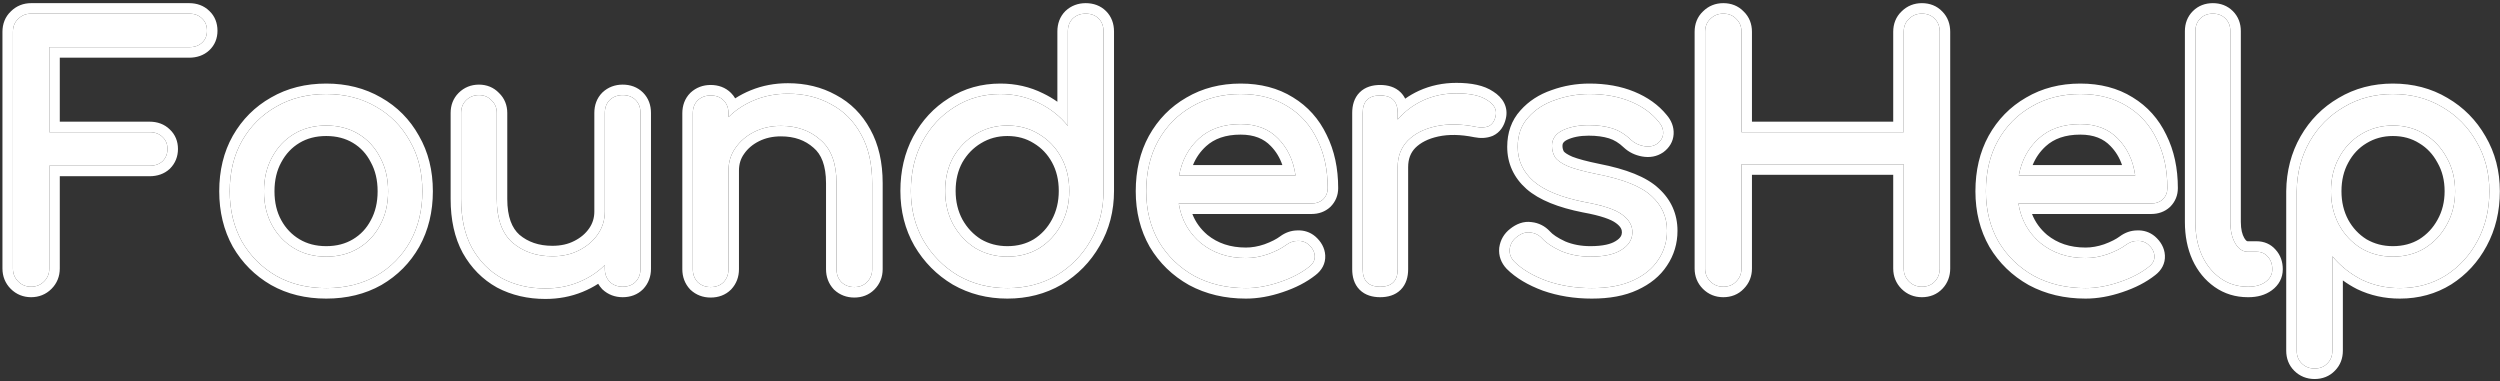
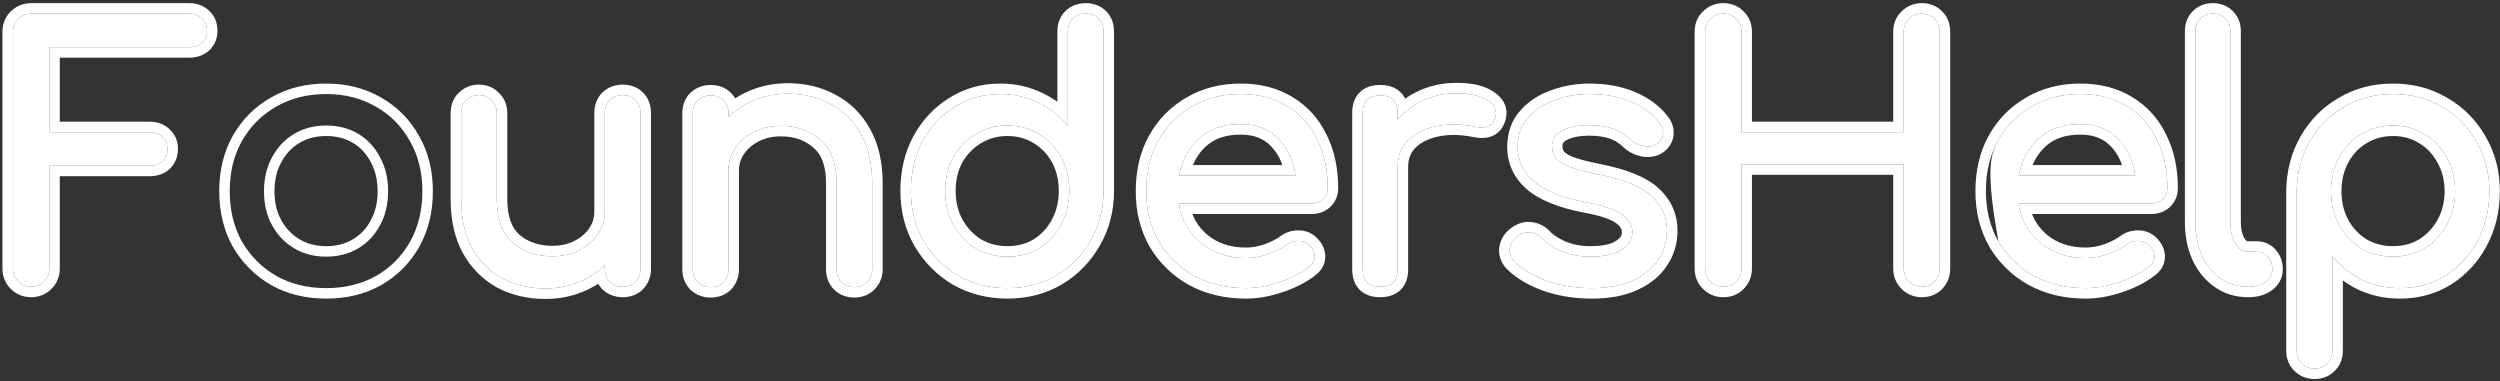
<svg xmlns="http://www.w3.org/2000/svg" width="715" height="109" viewBox="0 0 715 109" fill="none">
  <rect x="0" y="0" width="715" height="109" fill="#333333" stroke="none" />
  <path d="M8.9 82C7.433 82 6.2 81.5 5.2 80.5C4.2 79.5 3.7 78.267 3.7 76.8V9.1C3.7 7.567 4.2 6.333 5.2 5.4C6.2 4.4 7.433 3.9 8.9 3.9H54.1C55.633 3.9 56.867 4.367 57.8 5.3C58.733 6.167 59.2 7.333 59.2 8.8C59.2 10.2 58.733 11.333 57.8 12.2C56.867 13.067 55.633 13.5 54.1 13.5H14.1V37.8H42.8C44.333 37.8 45.567 38.267 46.5 39.2C47.433 40.067 47.9 41.2 47.9 42.6C47.9 44 47.433 45.167 46.5 46.1C45.567 46.967 44.333 47.4 42.8 47.4H14.1V76.8C14.1 78.267 13.6 79.5 12.6 80.5C11.6 81.5 10.367 82 8.9 82Z" fill="white" />
-   <path d="M93.3 82.4C87.9 82.4 83.133 81.233 79 78.9C74.867 76.5 71.6 73.233 69.2 69.1C66.867 64.9 65.7 60.1 65.7 54.7C65.7 49.233 66.867 44.433 69.2 40.3C71.6 36.1 74.867 32.833 79 30.5C83.133 28.1 87.9 26.9 93.3 26.9C98.633 26.9 103.367 28.1 107.5 30.5C111.633 32.833 114.867 36.1 117.2 40.3C119.6 44.433 120.8 49.233 120.8 54.7C120.8 60.1 119.633 64.9 117.3 69.1C114.967 73.233 111.733 76.5 107.6 78.9C103.467 81.233 98.7 82.4 93.3 82.4ZM93.3 73.4C96.767 73.4 99.833 72.6 102.5 71C105.167 69.4 107.233 67.2 108.7 64.4C110.233 61.6 111 58.367 111 54.7C111 51.033 110.233 47.8 108.7 45C107.233 42.133 105.167 39.9 102.5 38.3C99.833 36.7 96.767 35.9 93.3 35.9C89.833 35.9 86.767 36.7 84.1 38.3C81.433 39.9 79.333 42.133 77.8 45C76.267 47.8 75.5 51.033 75.5 54.7C75.5 58.367 76.267 61.6 77.8 64.4C79.333 67.2 81.433 69.4 84.1 71C86.767 72.6 89.833 73.4 93.3 73.4Z" fill="white" />
  <path d="M155.98 82.5C151.38 82.5 147.247 81.533 143.58 79.6C139.98 77.6 137.114 74.7 134.98 70.9C132.914 67.1 131.88 62.433 131.88 56.9V32.3C131.88 30.833 132.347 29.633 133.28 28.7C134.28 27.7 135.514 27.2 136.98 27.2C138.447 27.2 139.647 27.7 140.58 28.7C141.58 29.633 142.08 30.833 142.08 32.3V56.9C142.08 62.567 143.58 66.733 146.58 69.4C149.647 72 153.447 73.3 157.98 73.3C160.847 73.3 163.38 72.733 165.58 71.6C167.847 70.467 169.647 68.933 170.98 67C172.314 65.067 172.98 62.9 172.98 60.5V32.3C172.98 30.767 173.447 29.533 174.38 28.6C175.38 27.667 176.614 27.2 178.08 27.2C179.614 27.2 180.847 27.667 181.78 28.6C182.714 29.533 183.18 30.767 183.18 32.3V76.9C183.18 78.367 182.714 79.6 181.78 80.6C180.847 81.533 179.614 82 178.08 82C176.614 82 175.38 81.533 174.38 80.6C173.447 79.6 172.98 78.367 172.98 76.9V75.8C170.914 77.867 168.414 79.5 165.48 80.7C162.547 81.9 159.38 82.5 155.98 82.5Z" fill="white" />
  <path d="M203.244 82.1C201.778 82.1 200.544 81.633 199.544 80.7C198.611 79.7 198.144 78.467 198.144 77V32.4C198.144 30.867 198.611 29.633 199.544 28.7C200.544 27.767 201.778 27.3 203.244 27.3C204.778 27.3 206.011 27.767 206.944 28.7C207.878 29.633 208.344 30.867 208.344 32.4V33.5C210.411 31.433 212.911 29.8 215.844 28.6C218.778 27.4 221.944 26.8 225.344 26.8C229.944 26.8 234.044 27.8 237.644 29.8C241.311 31.733 244.178 34.6 246.244 38.4C248.378 42.2 249.444 46.867 249.444 52.4V77C249.444 78.467 248.944 79.7 247.944 80.7C247.011 81.633 245.811 82.1 244.344 82.1C242.878 82.1 241.644 81.633 240.644 80.7C239.711 79.7 239.244 78.467 239.244 77V52.4C239.244 46.733 237.711 42.6 234.644 40C231.644 37.333 227.878 36 223.344 36C220.544 36 218.011 36.567 215.744 37.7C213.478 38.833 211.678 40.367 210.344 42.3C209.011 44.167 208.344 46.333 208.344 48.8V77C208.344 78.467 207.878 79.7 206.944 80.7C206.011 81.633 204.778 82.1 203.244 82.1Z" fill="white" />
  <path d="M288.109 82.4C282.909 82.4 278.209 81.2 274.009 78.8C269.875 76.333 266.575 73 264.109 68.8C261.709 64.6 260.509 59.867 260.509 54.6C260.509 49.333 261.609 44.633 263.809 40.5C266.075 36.3 269.142 33 273.009 30.6C276.875 28.133 281.242 26.9 286.109 26.9C290.042 26.9 293.675 27.733 297.009 29.4C300.342 31 303.142 33.2 305.409 36V9C305.409 7.467 305.875 6.233 306.809 5.3C307.809 4.367 309.042 3.9 310.509 3.9C312.042 3.9 313.275 4.367 314.209 5.3C315.142 6.233 315.609 7.467 315.609 9V54.6C315.609 59.867 314.375 64.6 311.909 68.8C309.509 73 306.242 76.333 302.109 78.8C297.975 81.2 293.309 82.4 288.109 82.4ZM288.109 73.4C291.509 73.4 294.542 72.6 297.209 71C299.875 69.333 301.975 67.067 303.509 64.2C305.042 61.333 305.809 58.133 305.809 54.6C305.809 51 305.042 47.8 303.509 45C301.975 42.2 299.875 40 297.209 38.4C294.542 36.733 291.509 35.9 288.109 35.9C284.775 35.9 281.742 36.733 279.009 38.4C276.342 40 274.209 42.2 272.609 45C271.075 47.8 270.309 51 270.309 54.6C270.309 58.133 271.075 61.333 272.609 64.2C274.209 67.067 276.342 69.333 279.009 71C281.742 72.6 284.775 73.4 288.109 73.4Z" fill="white" />
  <path d="M356.321 82.4C350.788 82.4 345.854 81.233 341.521 78.9C337.254 76.5 333.888 73.233 331.421 69.1C329.021 64.9 327.821 60.1 327.821 54.7C327.821 49.233 328.954 44.433 331.221 40.3C333.554 36.1 336.754 32.833 340.821 30.5C344.888 28.1 349.554 26.9 354.821 26.9C360.021 26.9 364.488 28.067 368.221 30.4C371.954 32.667 374.788 35.833 376.721 39.9C378.721 43.9 379.721 48.533 379.721 53.8C379.721 55.067 379.288 56.133 378.421 57C377.554 57.8 376.454 58.2 375.121 58.2H337.121C337.854 62.8 339.954 66.567 343.421 69.5C346.954 72.367 351.254 73.8 356.321 73.8C358.388 73.8 360.488 73.433 362.621 72.7C364.821 71.9 366.588 71 367.921 70C368.921 69.267 369.988 68.9 371.121 68.9C372.321 68.833 373.354 69.167 374.221 69.9C375.354 70.9 375.954 72 376.021 73.2C376.088 74.4 375.554 75.433 374.421 76.3C372.154 78.1 369.321 79.567 365.921 80.7C362.588 81.833 359.388 82.4 356.321 82.4ZM354.821 35.5C349.888 35.5 345.921 36.867 342.921 39.6C339.921 42.333 338.021 45.867 337.221 50.2H370.521C369.921 45.933 368.288 42.433 365.621 39.7C362.954 36.9 359.354 35.5 354.821 35.5Z" fill="white" />
  <path d="M394.73 82C391.397 82 389.73 80.333 389.73 77V32.3C389.73 28.967 391.397 27.3 394.73 27.3C398.064 27.3 399.73 28.967 399.73 32.3V34.2C401.73 31.867 404.164 30.033 407.03 28.7C409.964 27.367 413.13 26.7 416.53 26.7C420.53 26.7 423.497 27.367 425.43 28.7C427.43 29.967 428.197 31.5 427.73 33.3C427.397 34.7 426.73 35.633 425.73 36.1C424.73 36.5 423.564 36.567 422.23 36.3C417.964 35.433 414.13 35.367 410.73 36.1C407.33 36.833 404.63 38.2 402.63 40.2C400.697 42.2 399.73 44.733 399.73 47.8V77C399.73 80.333 398.064 82 394.73 82Z" fill="white" />
  <path d="M455.263 82.4C450.597 82.4 446.263 81.7 442.263 80.3C438.33 78.833 435.263 77 433.063 74.8C432.063 73.733 431.63 72.533 431.763 71.2C431.963 69.8 432.63 68.667 433.763 67.8C435.097 66.733 436.397 66.3 437.663 66.5C438.997 66.633 440.13 67.2 441.063 68.2C442.197 69.467 443.997 70.667 446.463 71.8C448.997 72.867 451.797 73.4 454.863 73.4C458.73 73.4 461.663 72.767 463.663 71.5C465.73 70.233 466.797 68.6 466.863 66.6C466.93 64.6 465.963 62.867 463.963 61.4C462.03 59.933 458.463 58.733 453.263 57.8C446.53 56.467 441.63 54.467 438.563 51.8C435.563 49.133 434.063 45.867 434.063 42C434.063 38.6 435.063 35.8 437.063 33.6C439.063 31.333 441.63 29.667 444.763 28.6C447.897 27.467 451.163 26.9 454.563 26.9C458.963 26.9 462.863 27.6 466.263 29C469.663 30.4 472.363 32.333 474.363 34.8C475.297 35.867 475.73 37 475.663 38.2C475.597 39.333 475.03 40.3 473.963 41.1C472.897 41.833 471.63 42.067 470.163 41.8C468.697 41.533 467.463 40.933 466.463 40C464.797 38.4 462.997 37.3 461.063 36.7C459.13 36.1 456.897 35.8 454.363 35.8C451.43 35.8 448.93 36.3 446.863 37.3C444.863 38.3 443.863 39.767 443.863 41.7C443.863 42.9 444.163 44 444.763 45C445.43 45.933 446.697 46.8 448.563 47.6C450.43 48.333 453.163 49.067 456.763 49.8C464.297 51.267 469.497 53.367 472.363 56.1C475.297 58.767 476.763 62.067 476.763 66C476.763 69.067 475.93 71.833 474.263 74.3C472.663 76.767 470.263 78.733 467.063 80.2C463.93 81.667 459.997 82.4 455.263 82.4Z" fill="white" />
  <path d="M492.86 82C491.393 82 490.16 81.5 489.16 80.5C488.16 79.5 487.66 78.267 487.66 76.8V9.1C487.66 7.567 488.16 6.333 489.16 5.4C490.16 4.4 491.393 3.9 492.86 3.9C494.393 3.9 495.627 4.4 496.56 5.4C497.56 6.333 498.06 7.567 498.06 9.1V37.8H544.46V9.1C544.46 7.567 544.96 6.333 545.96 5.4C546.96 4.4 548.193 3.9 549.66 3.9C551.193 3.9 552.427 4.4 553.36 5.4C554.293 6.333 554.76 7.567 554.76 9.1V76.8C554.76 78.267 554.293 79.5 553.36 80.5C552.427 81.5 551.193 82 549.66 82C548.193 82 546.96 81.5 545.96 80.5C544.96 79.5 544.46 78.267 544.46 76.8V47H498.06V76.8C498.06 78.267 497.56 79.5 496.56 80.5C495.627 81.5 494.393 82 492.86 82Z" fill="white" />
-   <path d="M596.469 82.4C590.936 82.4 586.003 81.233 581.669 78.9C577.403 76.5 574.036 73.233 571.569 69.1C569.169 64.9 567.969 60.1 567.969 54.7C567.969 49.233 569.103 44.433 571.369 40.3C573.703 36.1 576.903 32.833 580.969 30.5C585.036 28.1 589.703 26.9 594.969 26.9C600.169 26.9 604.636 28.067 608.369 30.4C612.103 32.667 614.936 35.833 616.869 39.9C618.869 43.9 619.869 48.533 619.869 53.8C619.869 55.067 619.436 56.133 618.569 57C617.703 57.8 616.603 58.2 615.269 58.2H577.269C578.003 62.8 580.103 66.567 583.569 69.5C587.103 72.367 591.403 73.8 596.469 73.8C598.536 73.8 600.636 73.433 602.769 72.7C604.969 71.9 606.736 71 608.069 70C609.069 69.267 610.136 68.9 611.269 68.9C612.469 68.833 613.503 69.167 614.369 69.9C615.503 70.9 616.103 72 616.169 73.2C616.236 74.4 615.703 75.433 614.569 76.3C612.303 78.1 609.469 79.567 606.069 80.7C602.736 81.833 599.536 82.4 596.469 82.4ZM594.969 35.5C590.036 35.5 586.069 36.867 583.069 39.6C580.069 42.333 578.169 45.867 577.369 50.2H610.669C610.069 45.933 608.436 42.433 605.769 39.7C603.103 36.9 599.503 35.5 594.969 35.5Z" fill="white" />
+   <path d="M596.469 82.4C590.936 82.4 586.003 81.233 581.669 78.9C577.403 76.5 574.036 73.233 571.569 69.1C567.969 49.233 569.103 44.433 571.369 40.3C573.703 36.1 576.903 32.833 580.969 30.5C585.036 28.1 589.703 26.9 594.969 26.9C600.169 26.9 604.636 28.067 608.369 30.4C612.103 32.667 614.936 35.833 616.869 39.9C618.869 43.9 619.869 48.533 619.869 53.8C619.869 55.067 619.436 56.133 618.569 57C617.703 57.8 616.603 58.2 615.269 58.2H577.269C578.003 62.8 580.103 66.567 583.569 69.5C587.103 72.367 591.403 73.8 596.469 73.8C598.536 73.8 600.636 73.433 602.769 72.7C604.969 71.9 606.736 71 608.069 70C609.069 69.267 610.136 68.9 611.269 68.9C612.469 68.833 613.503 69.167 614.369 69.9C615.503 70.9 616.103 72 616.169 73.2C616.236 74.4 615.703 75.433 614.569 76.3C612.303 78.1 609.469 79.567 606.069 80.7C602.736 81.833 599.536 82.4 596.469 82.4ZM594.969 35.5C590.036 35.5 586.069 36.867 583.069 39.6C580.069 42.333 578.169 45.867 577.369 50.2H610.669C610.069 45.933 608.436 42.433 605.769 39.7C603.103 36.9 599.503 35.5 594.969 35.5Z" fill="white" />
  <path d="M642.879 82C639.946 82 637.346 81.2 635.079 79.6C632.812 78 631.046 75.833 629.779 73.1C628.512 70.3 627.879 67.1 627.879 63.5V8.9C627.879 7.433 628.346 6.233 629.279 5.3C630.212 4.367 631.412 3.9 632.879 3.9C634.346 3.9 635.545 4.367 636.479 5.3C637.412 6.233 637.879 7.433 637.879 8.9V63.5C637.879 65.967 638.346 68 639.279 69.6C640.212 71.2 641.412 72 642.879 72H645.379C646.712 72 647.779 72.467 648.579 73.4C649.446 74.333 649.879 75.533 649.879 77C649.879 78.467 649.245 79.667 647.979 80.6C646.712 81.533 645.079 82 643.079 82H642.879Z" fill="white" />
  <path d="M661.959 105.4C660.493 105.4 659.259 104.9 658.259 103.9C657.326 102.967 656.859 101.767 656.859 100.3V54.7C656.926 49.433 658.159 44.7 660.559 40.5C662.959 36.3 666.226 33 670.359 30.6C674.493 28.133 679.159 26.9 684.359 26.9C689.626 26.9 694.326 28.133 698.459 30.6C702.593 33 705.859 36.3 708.259 40.5C710.726 44.7 711.959 49.433 711.959 54.7C711.959 59.967 710.826 64.7 708.559 68.9C706.359 73.033 703.326 76.333 699.459 78.8C695.593 81.2 691.226 82.4 686.359 82.4C682.426 82.4 678.793 81.6 675.459 80C672.193 78.333 669.393 76.1 667.059 73.3V100.3C667.059 101.767 666.593 102.967 665.659 103.9C664.726 104.9 663.493 105.4 661.959 105.4ZM684.359 73.4C687.759 73.4 690.793 72.6 693.459 71C696.126 69.333 698.226 67.1 699.759 64.3C701.359 61.433 702.159 58.233 702.159 54.7C702.159 51.1 701.359 47.9 699.759 45.1C698.226 42.233 696.126 40 693.459 38.4C690.793 36.733 687.759 35.9 684.359 35.9C681.026 35.9 677.993 36.733 675.259 38.4C672.593 40 670.493 42.233 668.959 45.1C667.426 47.9 666.659 51.1 666.659 54.7C666.659 58.233 667.426 61.433 668.959 64.3C670.493 67.1 672.593 69.333 675.259 71C677.993 72.6 681.026 73.4 684.359 73.4Z" fill="white" />
  <path fill-rule="evenodd" clip-rule="evenodd" d="M48.582 48.261L48.541 48.298C46.944 49.782 44.927 50.4 42.8 50.4H17.1V76.8C17.1 79.029 16.307 81.036 14.721 82.621C13.136 84.207 11.129 85 8.9 85C6.671 85 4.664 84.207 3.079 82.621C1.493 81.036 0.7 79.029 0.7 76.8V9.1C0.7 6.863 1.457 4.81 3.115 3.243C4.695 1.681 6.688 0.9 8.9 0.9H54.1C56.272 0.9 58.3 1.58 59.882 3.14C61.493 4.657 62.2 6.656 62.2 8.8C62.2 10.942 61.45 12.904 59.841 14.398C58.244 15.882 56.227 16.5 54.1 16.5H17.1V34.8H42.8C44.972 34.8 47 35.48 48.582 37.039C50.163 38.529 50.9 40.476 50.9 42.6C50.9 44.742 50.154 46.688 48.621 48.221L48.582 48.261ZM14.1 37.8V13.5H54.1C55.633 13.5 56.867 13.067 57.8 12.2C58.733 11.333 59.2 10.2 59.2 8.8C59.2 7.333 58.733 6.167 57.8 5.3C56.867 4.367 55.633 3.9 54.1 3.9H8.9C7.433 3.9 6.2 4.4 5.2 5.4C4.2 6.333 3.7 7.567 3.7 9.1V76.8C3.7 78.267 4.2 79.5 5.2 80.5C6.2 81.5 7.433 82 8.9 82C10.367 82 11.6 81.5 12.6 80.5C13.6 79.5 14.1 78.267 14.1 76.8V47.4H42.8C44.333 47.4 45.567 46.967 46.5 46.1C47.433 45.167 47.9 44 47.9 42.6C47.9 41.2 47.433 40.067 46.5 39.2C45.567 38.267 44.333 37.8 42.8 37.8H14.1ZM77.509 81.503L77.493 81.494C72.909 78.832 69.267 75.191 66.606 70.606L66.591 70.582L66.578 70.557C63.967 65.858 62.7 60.545 62.7 54.7C62.7 48.796 63.964 43.473 66.588 38.825L66.591 38.818L66.595 38.812C69.255 34.157 72.903 30.5 77.51 27.896C82.154 25.204 87.448 23.9 93.3 23.9C99.093 23.9 104.352 25.207 108.991 27.896C113.596 30.5 117.214 34.158 119.808 38.818C122.501 43.465 123.8 48.792 123.8 54.7C123.8 60.545 122.533 65.858 119.922 70.557L119.917 70.566L119.912 70.575C117.315 75.176 113.698 78.828 109.106 81.494L109.091 81.503L109.075 81.512C104.432 84.133 99.144 85.4 93.3 85.4C87.455 85.4 82.168 84.133 77.525 81.512L77.509 81.503ZM107.5 30.5C103.367 28.1 98.633 26.9 93.3 26.9C87.9 26.9 83.133 28.1 79 30.5C74.867 32.833 71.6 36.1 69.2 40.3C66.867 44.433 65.7 49.233 65.7 54.7C65.7 60.1 66.867 64.9 69.2 69.1C71.6 73.233 74.867 76.5 79 78.9C83.133 81.233 87.9 82.4 93.3 82.4C98.7 82.4 103.467 81.233 107.6 78.9C111.733 76.5 114.967 73.233 117.3 69.1C119.633 64.9 120.8 60.1 120.8 54.7C120.8 49.233 119.6 44.433 117.2 40.3C114.867 36.1 111.633 32.833 107.5 30.5ZM106.055 62.983L106.069 62.959C107.326 60.663 108 57.938 108 54.7C108 51.461 107.326 48.737 106.069 46.441L106.048 46.404L106.029 46.366C104.809 43.981 103.124 42.173 100.956 40.872C98.808 39.583 96.287 38.9 93.3 38.9C90.313 38.9 87.792 39.583 85.643 40.872C83.463 42.18 81.735 44.004 80.445 46.415L80.438 46.428L80.431 46.441C79.174 48.737 78.5 51.461 78.5 54.7C78.5 57.938 79.174 60.663 80.431 62.959C81.716 65.305 83.446 67.109 85.643 68.427C87.792 69.716 90.313 70.4 93.3 70.4C96.287 70.4 98.808 69.716 100.956 68.427C103.142 67.116 104.827 65.328 106.042 63.008L106.055 62.983ZM142.152 82.238L142.123 82.222C138.009 79.937 134.753 76.624 132.364 72.368L132.355 72.351L132.345 72.333C129.981 67.987 128.88 62.797 128.88 56.9V32.3C128.88 30.134 129.598 28.14 131.159 26.579C132.745 24.993 134.751 24.2 136.98 24.2C139.177 24.2 141.167 24.974 142.703 26.578C144.307 28.113 145.08 30.103 145.08 32.3V56.9C145.08 62.053 146.432 65.239 148.548 67.135C150.999 69.202 154.076 70.3 157.98 70.3C160.445 70.3 162.494 69.815 164.207 68.933L164.223 68.925L164.239 68.917C166.09 67.991 167.487 66.781 168.511 65.297C169.491 63.876 169.98 62.306 169.98 60.5V32.3C169.98 30.11 170.672 28.066 172.259 26.479L172.296 26.442L172.333 26.407C173.931 24.915 175.914 24.2 178.08 24.2C180.27 24.2 182.315 24.891 183.902 26.479C185.489 28.066 186.18 30.11 186.18 32.3V76.9C186.18 79.066 185.465 81.049 183.974 82.647L183.938 82.685L183.902 82.721C182.315 84.308 180.27 85 178.08 85C175.914 85 173.931 84.284 172.333 82.793L172.258 82.722L172.187 82.647C171.754 82.182 171.386 81.685 171.082 81.161C169.698 82.054 168.208 82.826 166.616 83.477C163.297 84.835 159.741 85.5 155.98 85.5C150.947 85.5 146.325 84.439 142.181 82.254L142.152 82.238ZM170.074 78.226C170.673 77.81 171.245 77.368 171.792 76.9C172.203 76.548 172.599 76.181 172.98 75.8V76.9C172.98 77.812 173.161 78.634 173.522 79.366C173.741 79.811 174.028 80.222 174.38 80.6C175.38 81.533 176.614 82 178.08 82C179.614 82 180.847 81.533 181.78 80.6C182.714 79.6 183.18 78.367 183.18 76.9V32.3C183.18 30.767 182.714 29.533 181.78 28.6C180.847 27.667 179.614 27.2 178.08 27.2C176.614 27.2 175.38 27.667 174.38 28.6C173.447 29.533 172.98 30.767 172.98 32.3V60.5C172.98 62.9 172.314 65.067 170.98 67C169.647 68.933 167.847 70.467 165.58 71.6C163.38 72.733 160.847 73.3 157.98 73.3C153.447 73.3 149.647 72 146.58 69.4C143.58 66.733 142.08 62.567 142.08 56.9V32.3C142.08 30.833 141.58 29.633 140.58 28.7C139.647 27.7 138.447 27.2 136.98 27.2C135.514 27.2 134.28 27.7 133.28 28.7C132.347 29.633 131.88 30.833 131.88 32.3V56.9C131.88 62.433 132.914 67.1 134.98 70.9C137.114 74.7 139.98 77.6 143.58 79.6C147.247 81.533 151.38 82.5 155.98 82.5C159.38 82.5 162.547 81.9 165.48 80.7C167.152 80.016 168.683 79.191 170.074 78.226ZM197.422 82.823L197.351 82.747C195.86 81.149 195.144 79.166 195.144 77V32.4C195.144 30.21 195.836 28.166 197.423 26.579L197.46 26.542L197.498 26.507C199.095 25.015 201.078 24.3 203.244 24.3C205.434 24.3 207.479 24.991 209.066 26.579C209.544 27.056 209.94 27.575 210.261 28.128C211.64 27.239 213.124 26.471 214.709 25.823C218.028 24.465 221.584 23.8 225.344 23.8C230.382 23.8 234.984 24.897 239.073 27.161C243.267 29.38 246.54 32.671 248.87 36.949C251.308 41.299 252.444 46.496 252.444 52.4V77C252.444 79.229 251.651 81.236 250.066 82.821C248.505 84.382 246.51 85.1 244.344 85.1C242.178 85.1 240.195 84.385 238.598 82.893L238.522 82.823L238.451 82.747C236.96 81.149 236.244 79.166 236.244 77V52.4C236.244 47.239 234.857 44.113 232.704 42.288L232.678 42.266L232.651 42.242C230.272 40.127 227.245 39 223.344 39C220.961 39 218.894 39.479 217.086 40.383C215.235 41.309 213.838 42.519 212.814 44.003L212.8 44.023L212.786 44.044C211.844 45.362 211.344 46.909 211.344 48.8V77C211.344 79.166 210.629 81.149 209.138 82.747L209.102 82.785L209.066 82.821C207.479 84.408 205.434 85.1 203.244 85.1C201.078 85.1 199.095 84.385 197.498 82.893L197.422 82.823ZM246.244 38.4C244.178 34.6 241.311 31.733 237.644 29.8C234.044 27.8 229.944 26.8 225.344 26.8C221.944 26.8 218.778 27.4 215.844 28.6C214.174 29.283 212.644 30.107 211.255 31.071C210.655 31.488 210.081 31.931 209.533 32.4C209.122 32.752 208.726 33.118 208.344 33.5V32.4C208.344 31.461 208.169 30.634 207.819 29.92C207.598 29.468 207.306 29.062 206.944 28.7C206.011 27.767 204.778 27.3 203.244 27.3C201.778 27.3 200.544 27.767 199.544 28.7C198.611 29.633 198.144 30.867 198.144 32.4V77C198.144 78.467 198.611 79.7 199.544 80.7C200.544 81.633 201.778 82.1 203.244 82.1C204.778 82.1 206.011 81.633 206.944 80.7C207.878 79.7 208.344 78.467 208.344 77V48.8C208.344 46.333 209.011 44.167 210.344 42.3C211.678 40.367 213.478 38.833 215.744 37.7C218.011 36.567 220.544 36 223.344 36C227.878 36 231.644 37.333 234.644 40C237.711 42.6 239.244 46.733 239.244 52.4V77C239.244 78.467 239.711 79.7 240.644 80.7C241.644 81.633 242.878 82.1 244.344 82.1C245.811 82.1 247.011 81.633 247.944 80.7C248.944 79.7 249.444 78.467 249.444 77V52.4C249.444 46.867 248.378 42.2 246.244 38.4ZM272.496 81.391L272.471 81.376C267.899 78.648 264.241 74.949 261.522 70.319L261.513 70.304L261.504 70.288C258.822 65.595 257.509 60.341 257.509 54.6C257.509 48.904 258.702 43.709 261.16 39.09L261.164 39.083L261.168 39.075C263.668 34.444 267.085 30.75 271.41 28.061C275.785 25.274 280.713 23.9 286.109 23.9C290.472 23.9 294.561 24.826 298.328 26.705C299.774 27.401 301.135 28.201 302.409 29.104V9C302.409 6.81 303.1 4.766 304.687 3.179L304.724 3.142L304.762 3.107C306.359 1.615 308.342 0.9 310.509 0.9C312.698 0.9 314.743 1.591 316.33 3.179C317.917 4.766 318.609 6.81 318.609 9V54.6C318.609 60.349 317.258 65.609 314.505 70.303C311.851 74.942 308.22 78.646 303.646 81.376L303.63 81.385L303.615 81.394C298.984 84.083 293.79 85.4 288.109 85.4C282.427 85.4 277.207 84.083 272.52 81.405L272.496 81.391ZM311.909 68.8C314.375 64.6 315.609 59.867 315.609 54.6V9C315.609 7.467 315.142 6.233 314.209 5.3C313.275 4.367 312.042 3.9 310.509 3.9C309.042 3.9 307.809 4.367 306.809 5.3C305.875 6.233 305.409 7.467 305.409 9V36C304.495 34.872 303.495 33.841 302.409 32.907C300.799 31.524 298.999 30.355 297.009 29.4C293.675 27.733 290.042 26.9 286.109 26.9C281.242 26.9 276.875 28.133 273.009 30.6C269.142 33 266.075 36.3 263.809 40.5C261.609 44.633 260.509 49.333 260.509 54.6C260.509 59.867 261.709 64.6 264.109 68.8C266.575 73 269.875 76.333 274.009 78.8C278.209 81.2 282.909 82.4 288.109 82.4C293.309 82.4 297.975 81.2 302.109 78.8C306.242 76.333 309.509 73 311.909 68.8ZM295.642 40.958L295.619 40.944C293.467 39.599 290.994 38.9 288.109 38.9C285.302 38.9 282.813 39.594 280.57 40.961L280.561 40.967L280.552 40.972C278.35 42.293 276.58 44.105 275.227 46.464C273.974 48.763 273.309 51.449 273.309 54.6C273.309 57.673 273.969 60.373 275.241 62.761C276.597 65.181 278.367 67.053 280.562 68.433C282.801 69.735 285.295 70.4 288.109 70.4C291.007 70.4 293.49 69.727 295.642 68.441C297.838 67.064 299.573 65.197 300.863 62.785C302.144 60.391 302.809 57.684 302.809 54.6C302.809 51.438 302.139 48.745 300.877 46.441C299.593 44.095 297.863 42.291 295.665 40.972L295.642 40.958ZM297.209 71C294.542 72.6 291.509 73.4 288.109 73.4C284.775 73.4 281.742 72.6 279.009 71C276.342 69.333 274.209 67.067 272.609 64.2C271.075 61.333 270.309 58.133 270.309 54.6C270.309 51 271.075 47.8 272.609 45C274.209 42.2 276.342 40 279.009 38.4C281.742 36.733 284.775 35.9 288.109 35.9C291.509 35.9 294.542 36.733 297.209 38.4C299.875 40 301.975 42.2 303.509 45C305.042 47.8 305.809 51 305.809 54.6C305.809 58.133 305.042 61.333 303.509 64.2C301.975 67.067 299.875 69.333 297.209 71ZM340.074 81.528L340.05 81.515C335.336 78.863 331.584 75.228 328.845 70.637L328.83 70.613L328.816 70.588C326.128 65.884 324.821 60.56 324.821 54.7C324.821 48.81 326.045 43.499 328.591 38.857L328.595 38.85L328.599 38.843C331.187 34.184 334.767 30.519 339.311 27.907C343.888 25.21 349.088 23.9 354.821 23.9C360.473 23.9 365.507 25.171 369.794 27.845C374.027 30.42 377.243 34.025 379.417 38.584C381.651 43.062 382.721 48.16 382.721 53.8C382.721 55.833 381.992 57.671 380.542 59.121L380.5 59.164L380.456 59.204C378.962 60.583 377.103 61.2 375.121 61.2H341.012C341.923 63.531 343.361 65.513 345.335 67.19C348.268 69.56 351.872 70.8 356.321 70.8C358.019 70.8 359.782 70.501 361.621 69.871C363.634 69.138 365.102 68.364 366.121 67.6L366.134 67.59L366.147 67.581C367.588 66.524 369.238 65.918 371.037 65.9C372.923 65.814 374.691 66.368 376.159 67.61L376.183 67.63L376.206 67.65C377.777 69.037 378.894 70.837 379.016 73.034C379.148 75.41 378.006 77.326 376.267 78.665C373.675 80.719 370.522 82.328 366.879 83.543C363.282 84.765 359.758 85.4 356.321 85.4C350.354 85.4 344.921 84.138 340.099 81.541L340.074 81.528ZM365.921 80.7C369.321 79.567 372.154 78.1 374.421 76.3C375.554 75.433 376.088 74.4 376.021 73.2C375.954 72 375.354 70.9 374.221 69.9C373.354 69.167 372.321 68.833 371.121 68.9C369.988 68.9 368.921 69.267 367.921 70C366.588 71 364.821 71.9 362.621 72.7C360.488 73.433 358.388 73.8 356.321 73.8C351.254 73.8 346.954 72.367 343.421 69.5C340.74 67.232 338.877 64.465 337.831 61.2C337.524 60.243 337.287 59.243 337.121 58.2H375.121C376.454 58.2 377.554 57.8 378.421 57C379.288 56.133 379.721 55.067 379.721 53.8C379.721 48.533 378.721 43.9 376.721 39.9C374.788 35.833 371.954 32.667 368.221 30.4C364.488 28.067 360.021 26.9 354.821 26.9C349.554 26.9 344.888 28.1 340.821 30.5C336.754 32.833 333.554 36.1 331.221 40.3C328.954 44.433 327.821 49.233 327.821 54.7C327.821 60.1 329.021 64.9 331.421 69.1C333.888 73.233 337.254 76.5 341.521 78.9C345.854 81.233 350.788 82.4 356.321 82.4C359.388 82.4 362.588 81.833 365.921 80.7ZM363.461 41.782L363.449 41.769C361.446 39.666 358.687 38.5 354.821 38.5C350.466 38.5 347.275 39.691 344.941 41.818C343.309 43.305 342.055 45.084 341.192 47.2H366.752C366.025 45.066 364.923 43.281 363.474 41.795L363.461 41.782ZM369.893 47.2C370.165 48.154 370.374 49.154 370.521 50.2H337.221C337.414 49.153 337.672 48.153 337.993 47.2C339.003 44.206 340.646 41.673 342.921 39.6C345.921 36.867 349.888 35.5 354.821 35.5C359.354 35.5 362.954 36.9 365.621 39.7C367.634 41.763 369.058 44.263 369.893 47.2ZM405.777 25.974L405.789 25.969C409.134 24.448 412.726 23.7 416.53 23.7C420.731 23.7 424.412 24.376 427.084 26.196C428.357 27.011 429.494 28.069 430.189 29.458C430.92 30.921 431.032 32.494 430.642 34.022C430.163 36.01 429.059 37.857 426.999 38.819L426.923 38.854L426.845 38.885C425.178 39.552 423.397 39.593 421.642 39.242L421.633 39.24C417.674 38.436 414.27 38.406 411.363 39.032C408.409 39.67 406.276 40.805 404.77 42.303C403.446 43.681 402.73 45.435 402.73 47.8V77C402.73 79.129 402.196 81.277 400.602 82.871C399.007 84.466 396.859 85 394.73 85C392.601 85 390.453 84.466 388.859 82.871C387.265 81.277 386.73 79.129 386.73 77V32.3C386.73 30.171 387.265 28.023 388.859 26.429C390.453 24.834 392.601 24.3 394.73 24.3C396.859 24.3 399.007 24.834 400.602 26.429C401.143 26.97 401.562 27.574 401.879 28.221C403.089 27.369 404.385 26.622 405.765 25.98L405.777 25.974ZM402.693 31.354C402.31 31.656 401.937 31.972 401.576 32.3C400.924 32.891 400.309 33.525 399.73 34.2V32.3C399.73 31.499 399.634 30.794 399.442 30.186C398.833 28.262 397.263 27.3 394.73 27.3C391.397 27.3 389.73 28.967 389.73 32.3V77C389.73 80.333 391.397 82 394.73 82C398.064 82 399.73 80.333 399.73 77V47.8C399.73 44.733 400.697 42.2 402.63 40.2C404.63 38.2 407.33 36.833 410.73 36.1C414.13 35.367 417.964 35.433 422.23 36.3C423.564 36.567 424.73 36.5 425.73 36.1C426.73 35.633 427.397 34.7 427.73 33.3C428.197 31.5 427.43 29.967 425.43 28.7C423.497 27.367 420.53 26.7 416.53 26.7C413.13 26.7 409.964 27.367 407.03 28.7C405.454 29.433 404.008 30.318 402.693 31.354ZM441.244 83.121L441.215 83.111C437.012 81.544 433.533 79.512 430.942 76.921L430.908 76.887L430.875 76.852C429.343 75.218 428.55 73.181 428.778 70.901L428.784 70.838L428.793 70.776C429.104 68.601 430.178 66.775 431.914 65.437C433.65 64.056 435.738 63.189 438.043 63.523C440.083 63.746 441.856 64.653 443.256 66.153L443.278 66.176L443.299 66.2C444.038 67.025 445.407 68.009 447.671 69.053C449.785 69.936 452.169 70.4 454.863 70.4C458.486 70.4 460.754 69.792 462.058 68.965L462.077 68.954L462.096 68.942C463.511 68.075 463.839 67.27 463.865 66.5C463.891 65.731 463.607 64.859 462.189 63.819L462.169 63.805L462.15 63.79C460.831 62.789 457.892 61.679 452.733 60.753L452.707 60.748L452.68 60.743C445.746 59.37 440.241 57.235 436.595 54.064L436.582 54.053L436.57 54.042C432.957 50.831 431.063 46.76 431.063 42C431.063 37.976 432.264 34.428 434.828 31.599C437.198 28.919 440.209 26.986 443.77 25.769C447.229 24.521 450.832 23.9 454.563 23.9C459.28 23.9 463.579 24.65 467.405 26.226C471.177 27.779 474.301 29.976 476.66 32.869C477.987 34.404 478.775 36.265 478.659 38.366L478.658 38.376C478.53 40.547 477.399 42.273 475.763 43.5L475.714 43.537L475.663 43.572C473.843 44.823 471.745 45.137 469.627 44.752C467.647 44.392 465.874 43.554 464.416 42.193L464.401 42.179L464.386 42.164C463.007 40.841 461.603 40.009 460.174 39.565C458.59 39.074 456.667 38.8 454.363 38.8C451.771 38.8 449.748 39.241 448.188 39.991C447.541 40.318 447.237 40.627 447.092 40.84C446.962 41.031 446.863 41.28 446.863 41.7C446.863 42.32 446.999 42.847 447.265 43.332C447.511 43.62 448.182 44.168 449.702 44.824C451.326 45.457 453.842 46.143 457.35 46.858C464.979 48.344 470.889 50.566 474.407 53.904C477.943 57.13 479.763 61.225 479.763 66C479.763 69.636 478.767 72.983 476.765 75.956C474.801 78.972 471.925 81.269 468.325 82.921C464.677 84.627 460.279 85.4 455.263 85.4C450.293 85.4 445.621 84.654 441.272 83.132L441.244 83.121ZM467.063 80.2C470.263 78.733 472.663 76.767 474.263 74.3C475.93 71.833 476.763 69.067 476.763 66C476.763 62.067 475.297 58.767 472.363 56.1C469.497 53.367 464.297 51.267 456.763 49.8C453.163 49.067 450.43 48.333 448.563 47.6C446.697 46.8 445.43 45.933 444.763 45C444.163 44 443.863 42.9 443.863 41.7C443.863 39.767 444.863 38.3 446.863 37.3C448.93 36.3 451.43 35.8 454.363 35.8C456.897 35.8 459.13 36.1 461.063 36.7C462.997 37.3 464.797 38.4 466.463 40C467.463 40.933 468.697 41.533 470.163 41.8C471.63 42.067 472.897 41.833 473.963 41.1C475.03 40.3 475.597 39.333 475.663 38.2C475.73 37 475.297 35.867 474.363 34.8C472.363 32.333 469.663 30.4 466.263 29C462.863 27.6 458.963 26.9 454.563 26.9C451.163 26.9 447.897 27.467 444.763 28.6C441.63 29.667 439.063 31.333 437.063 33.6C435.063 35.8 434.063 38.6 434.063 42C434.063 45.867 435.563 49.133 438.563 51.8C441.63 54.467 446.53 56.467 453.263 57.8C458.463 58.733 462.03 59.933 463.963 61.4C465.963 62.867 466.93 64.6 466.863 66.6C466.797 68.6 465.73 70.233 463.663 71.5C461.663 72.767 458.73 73.4 454.863 73.4C451.797 73.4 448.997 72.867 446.463 71.8C443.997 70.667 442.197 69.467 441.063 68.2C440.13 67.2 438.997 66.633 437.663 66.5C436.397 66.3 435.097 66.733 433.763 67.8C432.63 68.667 431.963 69.8 431.763 71.2C431.63 72.533 432.063 73.733 433.063 74.8C435.263 77 438.33 78.833 442.263 80.3C446.263 81.7 450.597 82.4 455.263 82.4C459.997 82.4 463.93 81.667 467.063 80.2ZM492.86 85C490.631 85 488.624 84.207 487.039 82.621C485.453 81.036 484.66 79.029 484.66 76.8V9.1C484.66 6.863 485.417 4.81 487.076 3.242C488.655 1.681 490.648 0.9 492.86 0.9C495.08 0.9 497.119 1.645 498.682 3.278C500.315 4.841 501.06 6.88 501.06 9.1V34.8H541.46V9.1C541.46 6.863 542.217 4.81 543.876 3.242C545.455 1.681 547.448 0.9 549.66 0.9C551.897 0.9 553.95 1.657 555.518 3.315C557.079 4.897 557.76 6.927 557.76 9.1V76.8C557.76 78.966 557.045 80.949 555.553 82.547C553.981 84.231 551.914 85 549.66 85C547.431 85 545.424 84.207 543.839 82.621C542.253 81.036 541.46 79.029 541.46 76.8V50H501.06V76.8C501.06 79.013 500.279 81.005 498.717 82.585C497.149 84.243 495.097 85 492.86 85ZM496.56 80.5C497.56 79.5 498.06 78.267 498.06 76.8V47H544.46V76.8C544.46 78.267 544.96 79.5 545.96 80.5C546.96 81.5 548.193 82 549.66 82C551.193 82 552.427 81.5 553.36 80.5C554.293 79.5 554.76 78.267 554.76 76.8V9.1C554.76 7.567 554.293 6.333 553.36 5.4C552.427 4.4 551.193 3.9 549.66 3.9C548.193 3.9 546.96 4.4 545.96 5.4C544.96 6.333 544.46 7.567 544.46 9.1V37.8H498.06V9.1C498.06 7.567 497.56 6.333 496.56 5.4C495.627 4.4 494.393 3.9 492.86 3.9C491.393 3.9 490.16 4.4 489.16 5.4C488.16 6.333 487.66 7.567 487.66 9.1V76.8C487.66 78.267 488.16 79.5 489.16 80.5C490.16 81.5 491.393 82 492.86 82C494.393 82 495.627 81.5 496.56 80.5ZM580.223 81.528L580.199 81.515C575.484 78.863 571.733 75.228 568.993 70.637L568.979 70.613L568.965 70.588C566.277 65.884 564.969 60.56 564.969 54.7C564.969 48.81 566.194 43.499 568.739 38.857L568.743 38.85L568.747 38.843C571.336 34.183 574.916 30.518 579.461 27.907C584.037 25.21 589.237 23.9 594.969 23.9C600.622 23.9 605.657 25.171 609.944 27.846C614.177 30.421 617.393 34.026 619.566 38.585C621.799 43.063 622.869 48.161 622.869 53.8C622.869 55.833 622.141 57.671 620.691 59.121L620.648 59.164L620.604 59.204C619.11 60.583 617.251 61.2 615.269 61.2H581.161C582.072 63.532 583.51 65.514 585.484 67.19C588.417 69.56 592.021 70.8 596.469 70.8C598.168 70.8 599.93 70.501 601.77 69.871C603.782 69.138 605.251 68.364 606.269 67.6L606.282 67.59L606.295 67.581C607.737 66.524 609.386 65.918 611.186 65.9C613.071 65.814 614.84 66.368 616.307 67.61L616.331 67.63L616.354 67.65C617.926 69.037 619.043 70.837 619.165 73.034C619.297 75.411 618.154 77.326 616.414 78.666C613.823 80.719 610.67 82.328 607.027 83.543C603.431 84.765 599.907 85.4 596.469 85.4C590.502 85.4 585.07 84.138 580.247 81.541L580.223 81.528ZM606.069 80.7C609.469 79.567 612.303 78.1 614.569 76.3C615.703 75.433 616.236 74.4 616.169 73.2C616.103 72 615.503 70.9 614.369 69.9C613.503 69.167 612.469 68.833 611.269 68.9C610.136 68.9 609.069 69.267 608.069 70C606.736 71 604.969 71.9 602.769 72.7C600.636 73.433 598.536 73.8 596.469 73.8C591.403 73.8 587.103 72.367 583.569 69.5C580.889 67.232 579.025 64.465 577.979 61.2C577.672 60.243 577.436 59.243 577.269 58.2H615.269C616.603 58.2 617.703 57.8 618.569 57C619.436 56.133 619.869 55.067 619.869 53.8C619.869 48.533 618.869 43.9 616.869 39.9C614.936 35.833 612.103 32.667 608.369 30.4C604.636 28.067 600.169 26.9 594.969 26.9C589.703 26.9 585.036 28.1 580.969 30.5C576.903 32.833 573.703 36.1 571.369 40.3C569.103 44.433 567.969 49.233 567.969 54.7C567.969 60.1 569.169 64.9 571.569 69.1C574.036 73.233 577.403 76.5 581.669 78.9C586.003 81.233 590.936 82.4 596.469 82.4C599.536 82.4 602.736 81.833 606.069 80.7ZM603.609 41.782L603.597 41.769C601.595 39.666 598.836 38.5 594.969 38.5C590.614 38.5 587.424 39.691 585.09 41.818C583.458 43.305 582.204 45.084 581.341 47.2H606.9C606.174 45.066 605.072 43.281 603.622 41.795L603.609 41.782ZM610.042 47.2C610.313 48.154 610.522 49.154 610.669 50.2H577.369C577.563 49.153 577.82 48.153 578.142 47.2C579.151 44.206 580.794 41.673 583.069 39.6C586.069 36.867 590.036 35.5 594.969 35.5C599.503 35.5 603.103 36.9 605.769 39.7C607.782 41.763 609.206 44.263 610.042 47.2ZM627.051 74.349L627.046 74.336C625.576 71.087 624.879 67.454 624.879 63.5V8.9C624.879 6.734 625.597 4.74 627.158 3.179C628.718 1.618 630.713 0.9 632.879 0.9C635.044 0.9 637.039 1.618 638.6 3.179C640.161 4.74 640.879 6.734 640.879 8.9V63.5C640.879 65.606 641.279 67.075 641.87 68.088C642.17 68.602 642.415 68.819 642.543 68.904C642.641 68.969 642.727 69 642.879 69H645.379C647.485 69 649.399 69.774 650.818 71.402C652.249 72.967 652.879 74.918 652.879 77C652.879 79.498 651.727 81.564 649.758 83.015C647.851 84.42 645.544 85 643.079 85H642.879C639.364 85 636.151 84.029 633.349 82.051C630.617 80.122 628.525 77.529 627.057 74.361L627.051 74.349ZM648.579 73.4C647.779 72.467 646.712 72 645.379 72H642.879C641.412 72 640.212 71.2 639.279 69.6C638.346 68 637.879 65.967 637.879 63.5V8.9C637.879 7.433 637.412 6.233 636.479 5.3C635.545 4.367 634.346 3.9 632.879 3.9C631.412 3.9 630.212 4.367 629.279 5.3C628.346 6.233 627.879 7.433 627.879 8.9V63.5C627.879 67.1 628.512 70.3 629.779 73.1C631.046 75.833 632.812 78 635.079 79.6C637.346 81.2 639.946 82 642.879 82H643.079C645.079 82 646.712 81.533 647.979 80.6C649.245 79.667 649.879 78.467 649.879 77C649.879 75.533 649.446 74.333 648.579 73.4ZM653.859 54.681L653.86 54.662C653.932 48.932 655.28 43.692 657.955 39.011C660.611 34.363 664.249 30.682 668.838 28.014C673.469 25.254 678.67 23.9 684.359 23.9C690.109 23.9 695.345 25.251 699.983 28.016C704.566 30.681 708.201 34.356 710.856 38.997C713.608 43.691 714.959 48.95 714.959 54.7C714.959 60.408 713.727 65.637 711.204 70.317C708.767 74.893 705.382 78.58 701.073 81.329L701.057 81.339L701.041 81.349C696.667 84.064 691.745 85.4 686.359 85.4C682.006 85.4 677.925 84.511 674.161 82.704L674.128 82.689L674.096 82.672C672.672 81.946 671.326 81.121 670.059 80.198V100.3C670.059 102.449 669.353 104.429 667.817 105.985C666.249 107.643 664.196 108.4 661.959 108.4C659.73 108.4 657.724 107.607 656.138 106.021C654.577 104.46 653.859 102.465 653.859 100.3V54.681ZM665.659 103.9C666.593 102.967 667.059 101.767 667.059 100.3V73.3C667.986 74.412 668.986 75.434 670.059 76.367C671.69 77.784 673.49 78.995 675.459 80C678.793 81.6 682.426 82.4 686.359 82.4C691.226 82.4 695.593 81.2 699.459 78.8C703.326 76.333 706.359 73.033 708.559 68.9C710.826 64.7 711.959 59.967 711.959 54.7C711.959 49.433 710.726 44.7 708.259 40.5C705.859 36.3 702.593 33 698.459 30.6C694.326 28.133 689.626 26.9 684.359 26.9C679.159 26.9 674.493 28.133 670.359 30.6C666.226 33 662.959 36.3 660.559 40.5C658.159 44.7 656.926 49.433 656.859 54.7V100.3C656.859 101.767 657.326 102.967 658.259 103.9C659.259 104.9 660.493 105.4 661.959 105.4C663.493 105.4 664.726 104.9 665.659 103.9ZM697.134 62.848L697.14 62.838C698.471 60.452 699.159 57.762 699.159 54.7C699.159 51.56 698.466 48.884 697.155 46.588L697.134 46.552L697.114 46.515C695.824 44.104 694.096 42.28 691.916 40.972L691.892 40.958L691.869 40.944C689.718 39.599 687.245 38.9 684.359 38.9C681.553 38.9 679.064 39.594 676.821 40.961L676.812 40.967L676.803 40.972C674.623 42.28 672.894 44.104 671.605 46.515L671.598 46.528L671.591 46.541C670.329 48.845 669.659 51.538 669.659 54.7C669.659 57.779 670.322 60.483 671.599 62.874C672.881 65.21 674.611 67.049 676.812 68.433C679.052 69.735 681.545 70.4 684.359 70.4C687.257 70.4 689.74 69.727 691.892 68.441C694.105 67.053 695.842 65.207 697.128 62.859L697.134 62.848ZM693.459 71C690.793 72.6 687.759 73.4 684.359 73.4C681.026 73.4 677.993 72.6 675.259 71C672.593 69.333 670.493 67.1 668.959 64.3C667.426 61.433 666.659 58.233 666.659 54.7C666.659 51.1 667.426 47.9 668.959 45.1C670.493 42.233 672.593 40 675.259 38.4C677.993 36.733 681.026 35.9 684.359 35.9C687.759 35.9 690.793 36.733 693.459 38.4C696.126 40 698.226 42.233 699.759 45.1C701.359 47.9 702.159 51.1 702.159 54.7C702.159 58.233 701.359 61.433 699.759 64.3C698.226 67.1 696.126 69.333 693.459 71ZM102.5 71C99.833 72.6 96.767 73.4 93.3 73.4C89.833 73.4 86.767 72.6 84.1 71C81.433 69.4 79.333 67.2 77.8 64.4C76.267 61.6 75.5 58.367 75.5 54.7C75.5 51.033 76.267 47.8 77.8 45C79.333 42.133 81.433 39.9 84.1 38.3C86.767 36.7 89.833 35.9 93.3 35.9C96.767 35.9 99.833 36.7 102.5 38.3C105.167 39.9 107.233 42.133 108.7 45C110.233 47.8 111 51.033 111 54.7C111 58.367 110.233 61.6 108.7 64.4C107.233 67.2 105.167 69.4 102.5 71Z" fill="white" />
</svg>